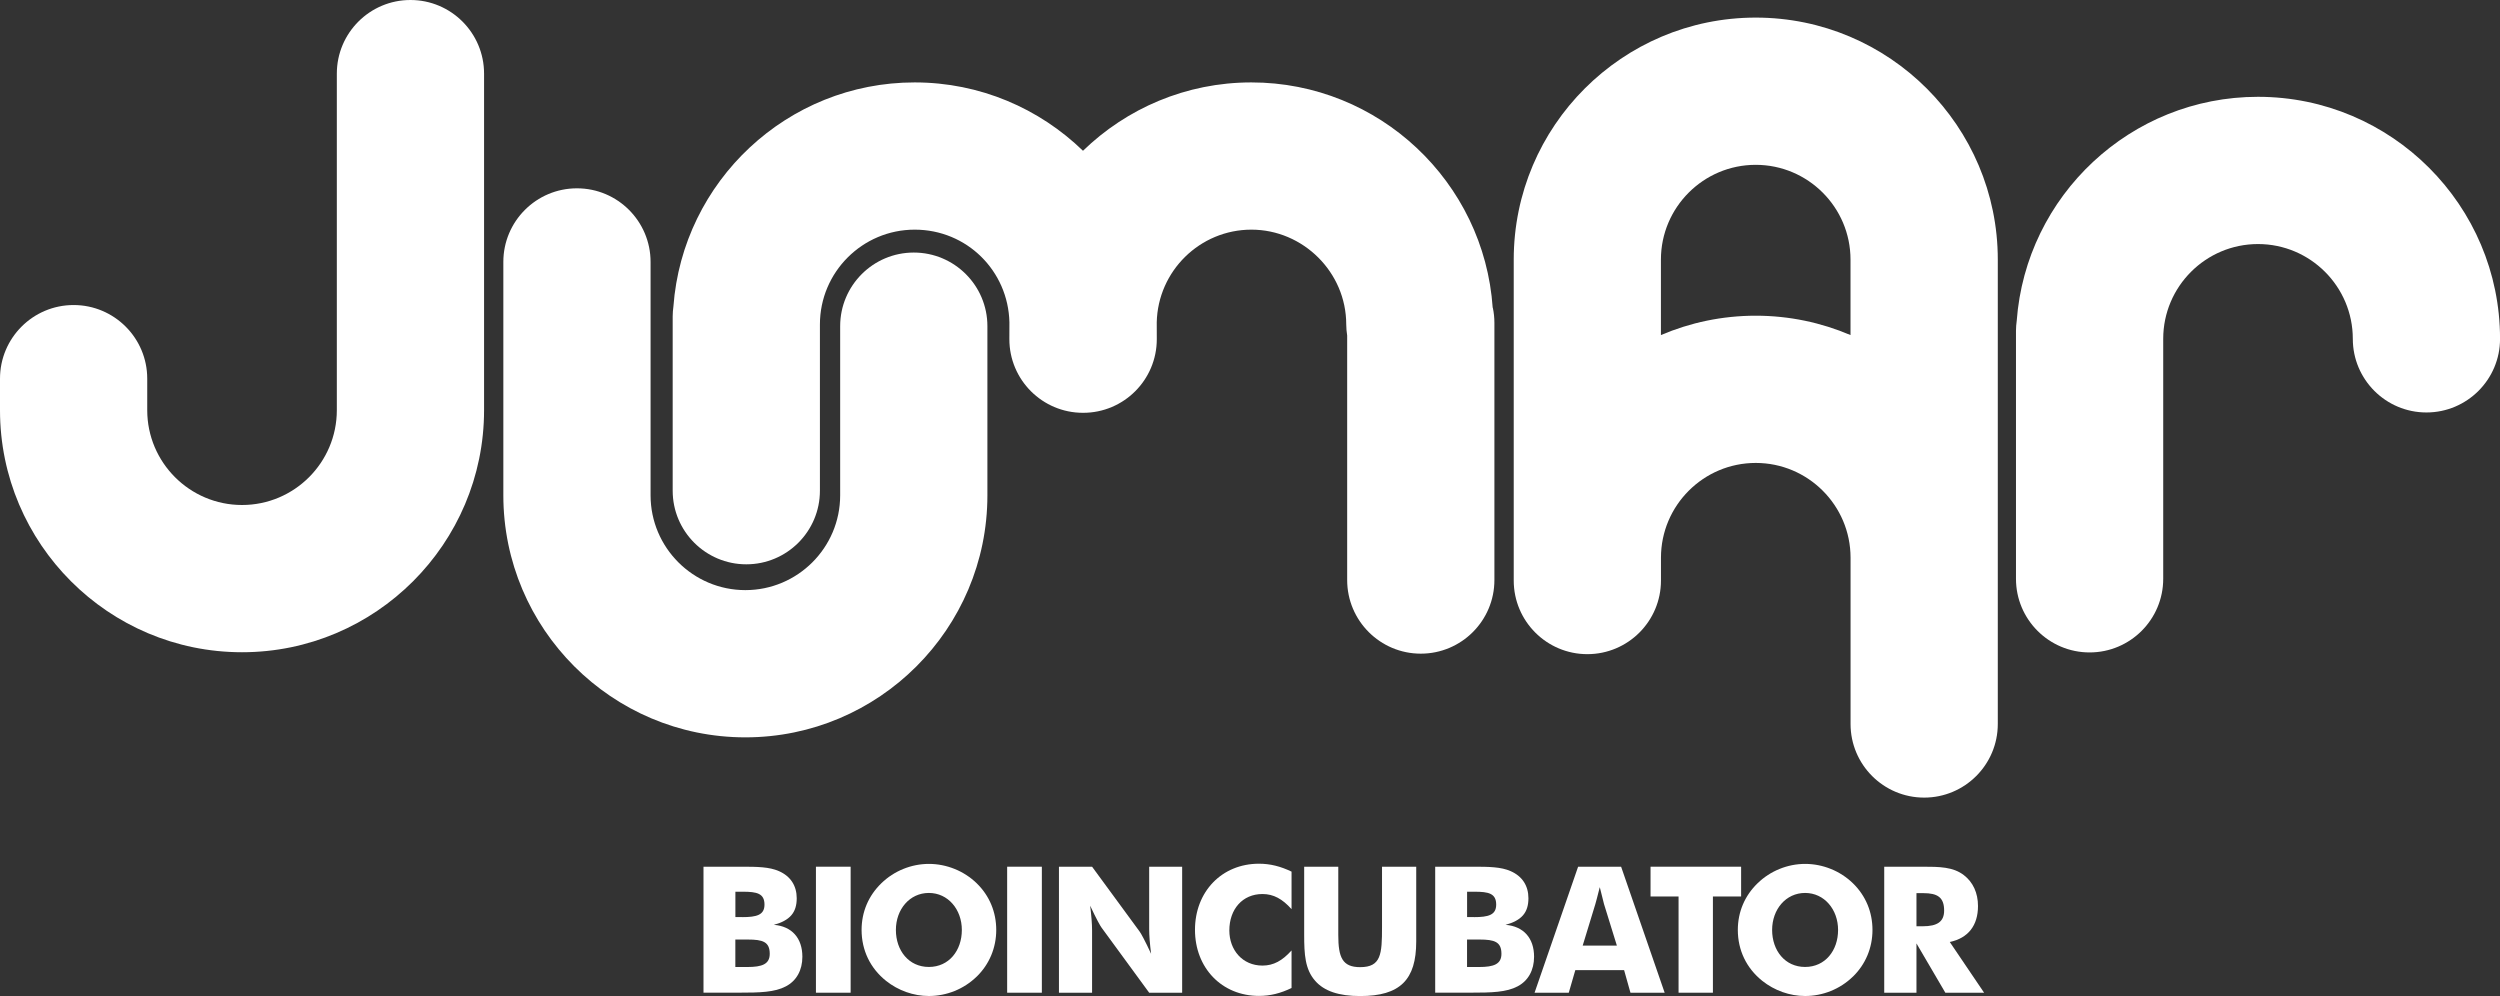
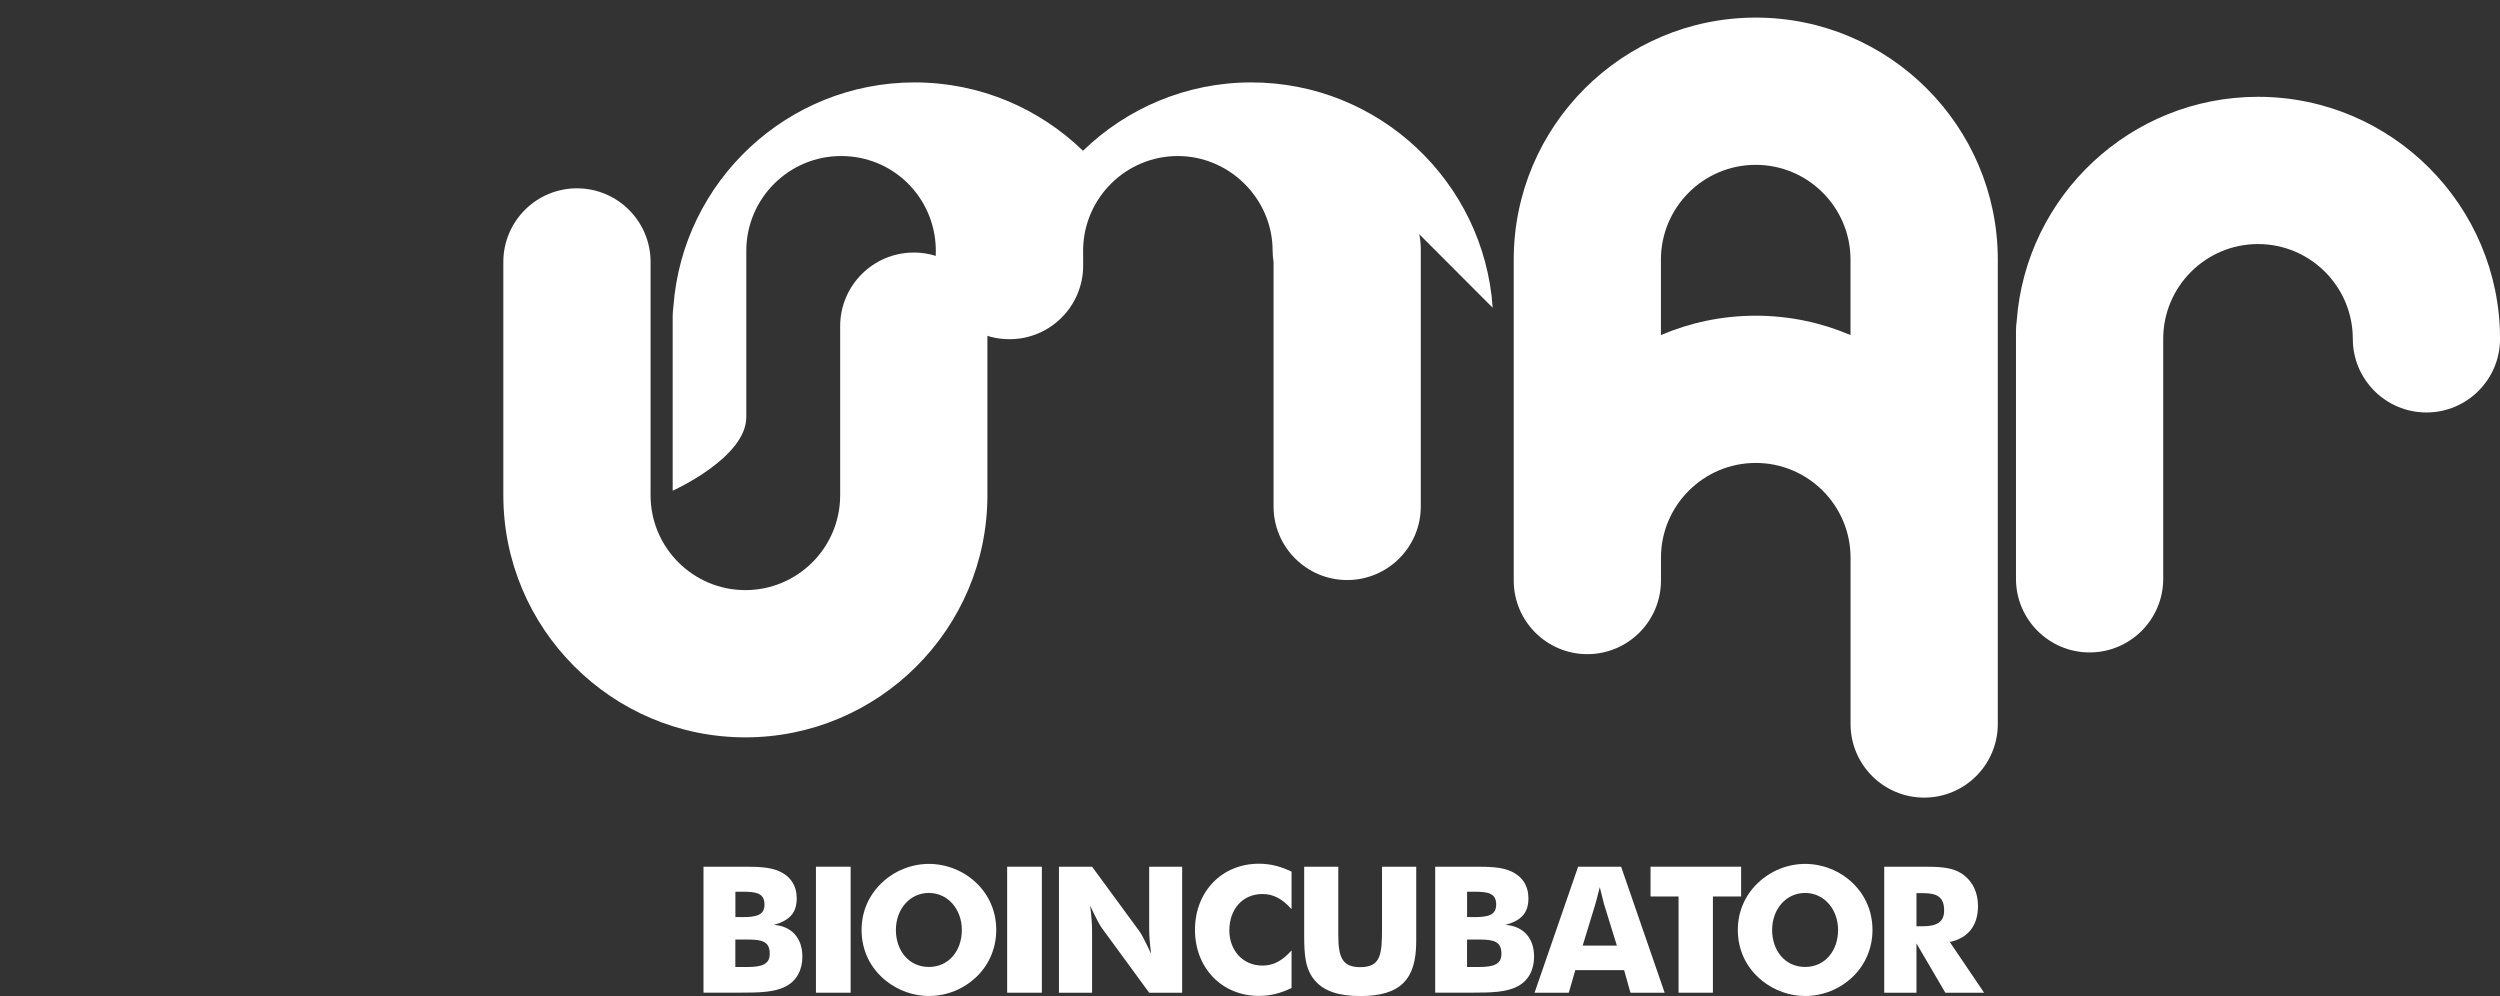
<svg xmlns="http://www.w3.org/2000/svg" id="Layer_2" viewBox="0 0 508.71 202.68">
  <rect x="0" y="0" width="508.71" height="202.68" fill="#333333" stroke="none" />
  <defs>
    <style>.cls-1{fill:#fff;}</style>
  </defs>
  <g id="Layer_1-2">
-     <path class="cls-1" d="m303.74,62.62c-1.75-25.57-23.1-45.85-49.12-45.85-13.3,0-25.38,5.31-34.25,13.91-8.87-8.6-20.95-13.91-34.25-13.91-25.92,0-47.21,20.13-49.09,45.58-.09.66-.15,1.33-.15,2.01v35.49c0,8.27,6.71,14.98,14.98,14.98s14.98-6.71,14.98-14.98v-33.83c0-10.64,8.65-19.29,19.29-19.29s19.03,8.42,19.27,18.85c0,.15-.01,3.29-.01,3.44,0,8.27,6.71,14.98,14.98,14.98,0,0,.01,0,.02,0s.01,0,.02,0c8.27,0,14.98-6.71,14.98-14.98,0-.15,0-3.29-.01-3.44.24-10.43,8.78-18.85,19.27-18.85s19.29,8.65,19.29,19.29c0,.77.08,1.52.19,2.26v49.75c0,8.27,6.71,14.98,14.98,14.98s14.98-6.71,14.98-14.98v-52.33c0-1.05-.11-2.08-.32-3.07Z" />
-     <path class="cls-1" d="m49.25,132.72C22.09,132.72,0,110.62,0,83.47v-6.42c0-8.27,6.71-14.98,14.98-14.98s14.98,6.71,14.98,14.98v6.42c0,10.64,8.65,19.29,19.29,19.29s19.29-8.65,19.29-19.29V14.98c0-8.27,6.71-14.98,14.98-14.98s14.98,6.71,14.98,14.98v68.49c0,27.15-22.09,49.25-49.25,49.25Z" />
+     <path class="cls-1" d="m303.74,62.62c-1.75-25.57-23.1-45.85-49.12-45.85-13.3,0-25.38,5.31-34.25,13.91-8.87-8.6-20.95-13.91-34.25-13.91-25.92,0-47.21,20.13-49.09,45.58-.09.66-.15,1.33-.15,2.01v35.49s14.98-6.71,14.98-14.98v-33.83c0-10.64,8.65-19.29,19.29-19.29s19.03,8.42,19.27,18.85c0,.15-.01,3.29-.01,3.44,0,8.27,6.71,14.98,14.98,14.98,0,0,.01,0,.02,0s.01,0,.02,0c8.27,0,14.98-6.71,14.98-14.98,0-.15,0-3.29-.01-3.44.24-10.43,8.78-18.85,19.27-18.85s19.29,8.65,19.29,19.29c0,.77.08,1.52.19,2.26v49.75c0,8.27,6.71,14.98,14.98,14.98s14.98-6.71,14.98-14.98v-52.33c0-1.05-.11-2.08-.32-3.07Z" />
    <path class="cls-1" d="m151.67,150.04c27.15,0,49.25-22.09,49.25-49.25v-34.42c0-8.27-6.71-14.98-14.98-14.98-8.27,0-14.98,6.71-14.98,14.98v34.42c0,10.64-8.65,19.29-19.29,19.29s-19.29-8.65-19.29-19.29v-47.49c0-8.27-6.71-14.98-14.98-14.98-8.27,0-14.98,6.71-14.98,14.98v47.49c0,27.15,22.09,49.25,49.25,49.25Z" />
    <path class="cls-1" d="m308.02,52.83v65.3c0,8.27,6.71,14.98,14.98,14.98,8.27,0,14.98-6.71,14.98-14.98v-4.64c0-10.64,8.65-19.29,19.29-19.29,10.64,0,19.29,8.65,19.29,19.29v33.83c0,8.27,6.71,14.98,14.98,14.98,8.27,0,14.98-6.71,14.98-14.98V52.83c0-27.15-22.09-49.25-49.25-49.25-27.15,0-49.25,22.09-49.25,49.25Zm29.95,15.35v-15.35c0-10.64,8.65-19.29,19.29-19.29,10.64,0,19.29,8.65,19.29,19.29v15.35c-5.93-2.53-12.45-3.94-19.29-3.94-6.84,0-13.36,1.41-19.29,3.94Z" />
    <path class="cls-1" d="m459.46,19.7c-25.92,0-47.21,20.13-49.09,45.58-.09.66-.15,1.33-.15,2.01v50.49c0,8.27,6.71,14.98,14.98,14.98s14.98-6.71,14.98-14.98v-48.83c0-10.64,8.65-19.29,19.29-19.29s19.29,8.65,19.29,19.29c0,8.27,6.71,14.98,14.98,14.98s14.98-6.71,14.98-14.98c0-27.15-22.09-49.25-49.25-49.25Z" />
    <path class="cls-1" d="m143.15,176.36h7.78c3.16,0,5.63.04,7.57.9,2.37,1.04,3.62,2.98,3.62,5.52,0,2.94-1.4,4.52-4.66,5.41,3.66.29,5.81,2.69,5.81,6.49,0,2.73-1.18,4.88-3.34,6.02-2.29,1.22-5.34,1.29-9.54,1.29h-7.24v-25.64Zm7.89,10.26c2.94,0,4.52-.43,4.52-2.55,0-2.29-1.58-2.62-4.41-2.62h-1.51v5.16h1.4Zm1.04,10.15c2.98,0,4.55-.57,4.55-2.69,0-2.44-1.43-2.9-4.45-2.9h-2.55v5.59h2.44Z" />
    <path class="cls-1" d="m166.03,176.36h7.06v25.64h-7.06v-25.64Z" />
    <path class="cls-1" d="m198.73,198.73c-2.62,2.55-6.13,3.94-9.72,3.94-3.12,0-6.24-1.11-8.71-3.08-3.23-2.58-4.98-6.24-4.98-10.36,0-3.66,1.4-6.96,4.02-9.5,2.58-2.51,6.1-3.94,9.68-3.94s7.14,1.43,9.72,3.94c2.62,2.55,3.98,5.88,3.98,9.5s-1.4,6.99-3.98,9.5Zm-3.01-9.5c0-4.16-2.8-7.53-6.71-7.53s-6.71,3.34-6.71,7.53,2.62,7.53,6.71,7.53,6.71-3.34,6.71-7.53Z" />
    <path class="cls-1" d="m204.94,176.36h7.06v25.64h-7.06v-25.64Z" />
    <path class="cls-1" d="m215.48,176.36h6.74l9.68,13.2c.25.32,1.08,1.83,2.33,4.52-.25-2.01-.39-3.69-.39-5.06v-12.66h6.71v25.64h-6.71l-9.68-13.23c-.25-.32-1.08-1.79-2.33-4.48.25,2.01.39,3.69.39,5.06v12.66h-6.74v-25.64Z" />
    <path class="cls-1" d="m262.81,185c-1.86-2.08-3.66-3.08-5.92-3.08-4.05,0-6.74,3.08-6.74,7.42,0,3.94,2.65,7.14,6.74,7.14,2.26,0,4.05-1,5.92-3.08v7.64c-2.22,1.08-4.34,1.61-6.63,1.61-7.57,0-13.02-5.7-13.02-13.45s5.45-13.45,13.02-13.45c2.29,0,4.41.54,6.63,1.61v7.64Z" />
    <path class="cls-1" d="m272.32,176.36v13.91c0,4.55.83,6.53,4.45,6.53,4.27,0,4.45-2.65,4.45-8.14v-12.3h6.96v15.24c0,7.75-3.26,11.08-11.4,11.08-4.34,0-7.35-1-9.18-3.12-2.04-2.33-2.22-5.34-2.22-9.36v-13.84h6.96Z" />
    <path class="cls-1" d="m292.04,176.36h7.78c3.16,0,5.63.04,7.57.9,2.37,1.04,3.62,2.98,3.62,5.52,0,2.94-1.4,4.52-4.66,5.41,3.66.29,5.81,2.69,5.81,6.49,0,2.73-1.18,4.88-3.34,6.02-2.29,1.22-5.34,1.29-9.54,1.29h-7.24v-25.64Zm7.89,10.26c2.94,0,4.52-.43,4.52-2.55,0-2.29-1.58-2.62-4.41-2.62h-1.51v5.16h1.4Zm1.04,10.15c2.98,0,4.55-.57,4.55-2.69,0-2.44-1.43-2.9-4.45-2.9h-2.55v5.59h2.44Z" />
    <path class="cls-1" d="m321.12,176.36h8.75l8.86,25.64h-6.96l-1.29-4.59h-9.93l-1.33,4.59h-6.96l8.86-25.64Zm7.89,16.06l-2.62-8.46c-.11-.39-.39-1.54-.86-3.44-.47,1.9-.79,3.05-.9,3.44l-2.58,8.46h6.96Z" />
    <path class="cls-1" d="m341.56,182.42h-5.7v-6.06h18.43v6.06h-5.74v19.58h-6.99v-19.58Z" />
    <path class="cls-1" d="m377.03,198.73c-2.62,2.55-6.13,3.94-9.72,3.94-3.12,0-6.24-1.11-8.71-3.08-3.23-2.58-4.98-6.24-4.98-10.36,0-3.66,1.4-6.96,4.02-9.5,2.58-2.51,6.1-3.94,9.68-3.94s7.14,1.43,9.72,3.94c2.62,2.55,3.98,5.88,3.98,9.5s-1.4,6.99-3.98,9.5Zm-3.01-9.5c0-4.16-2.8-7.53-6.71-7.53s-6.71,3.34-6.71,7.53,2.62,7.53,6.71,7.53,6.71-3.34,6.71-7.53Z" />
    <path class="cls-1" d="m383.41,176.36h7.75c3.55,0,6.28.04,8.46,1.72,1.86,1.43,2.87,3.62,2.87,6.28,0,3.98-2.01,6.53-5.74,7.32l6.99,10.33h-7.89l-5.88-10.04v10.04h-6.56v-25.64Zm7.85,12.12c2.94,0,4.34-.93,4.34-3.19,0-2.69-1.33-3.55-4.23-3.55h-1.4v6.74h1.29Z" />
  </g>
</svg>